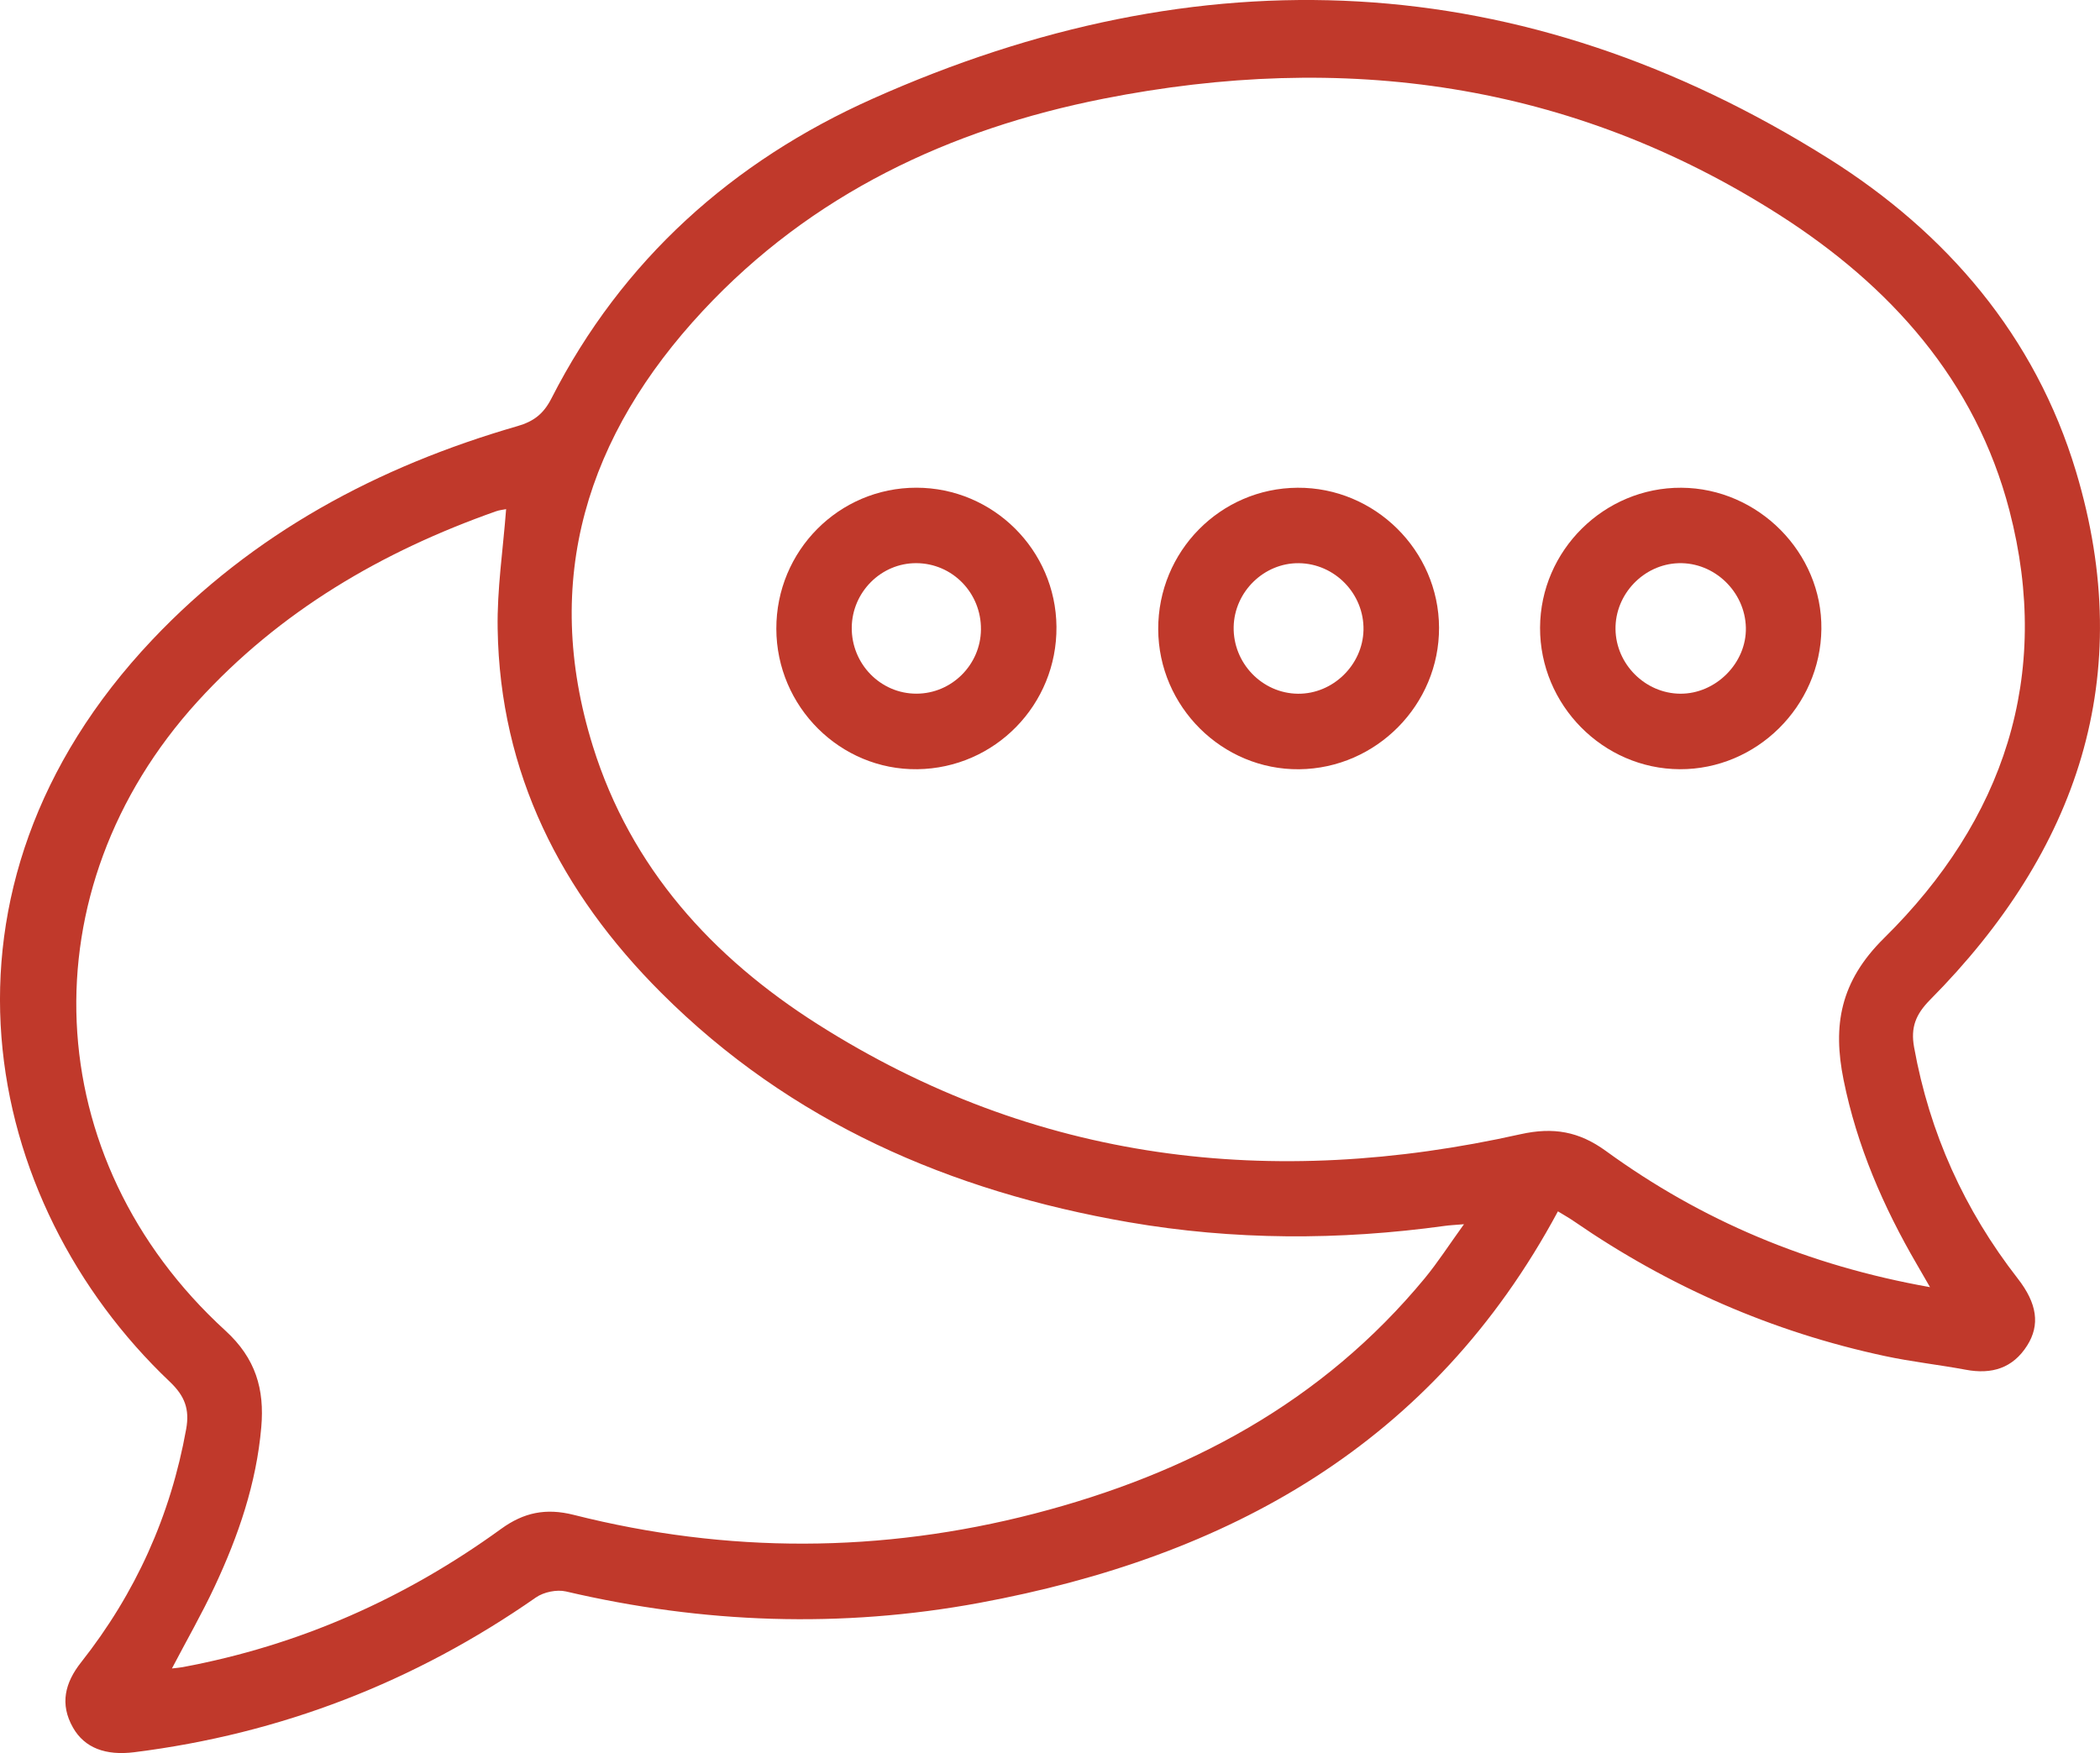
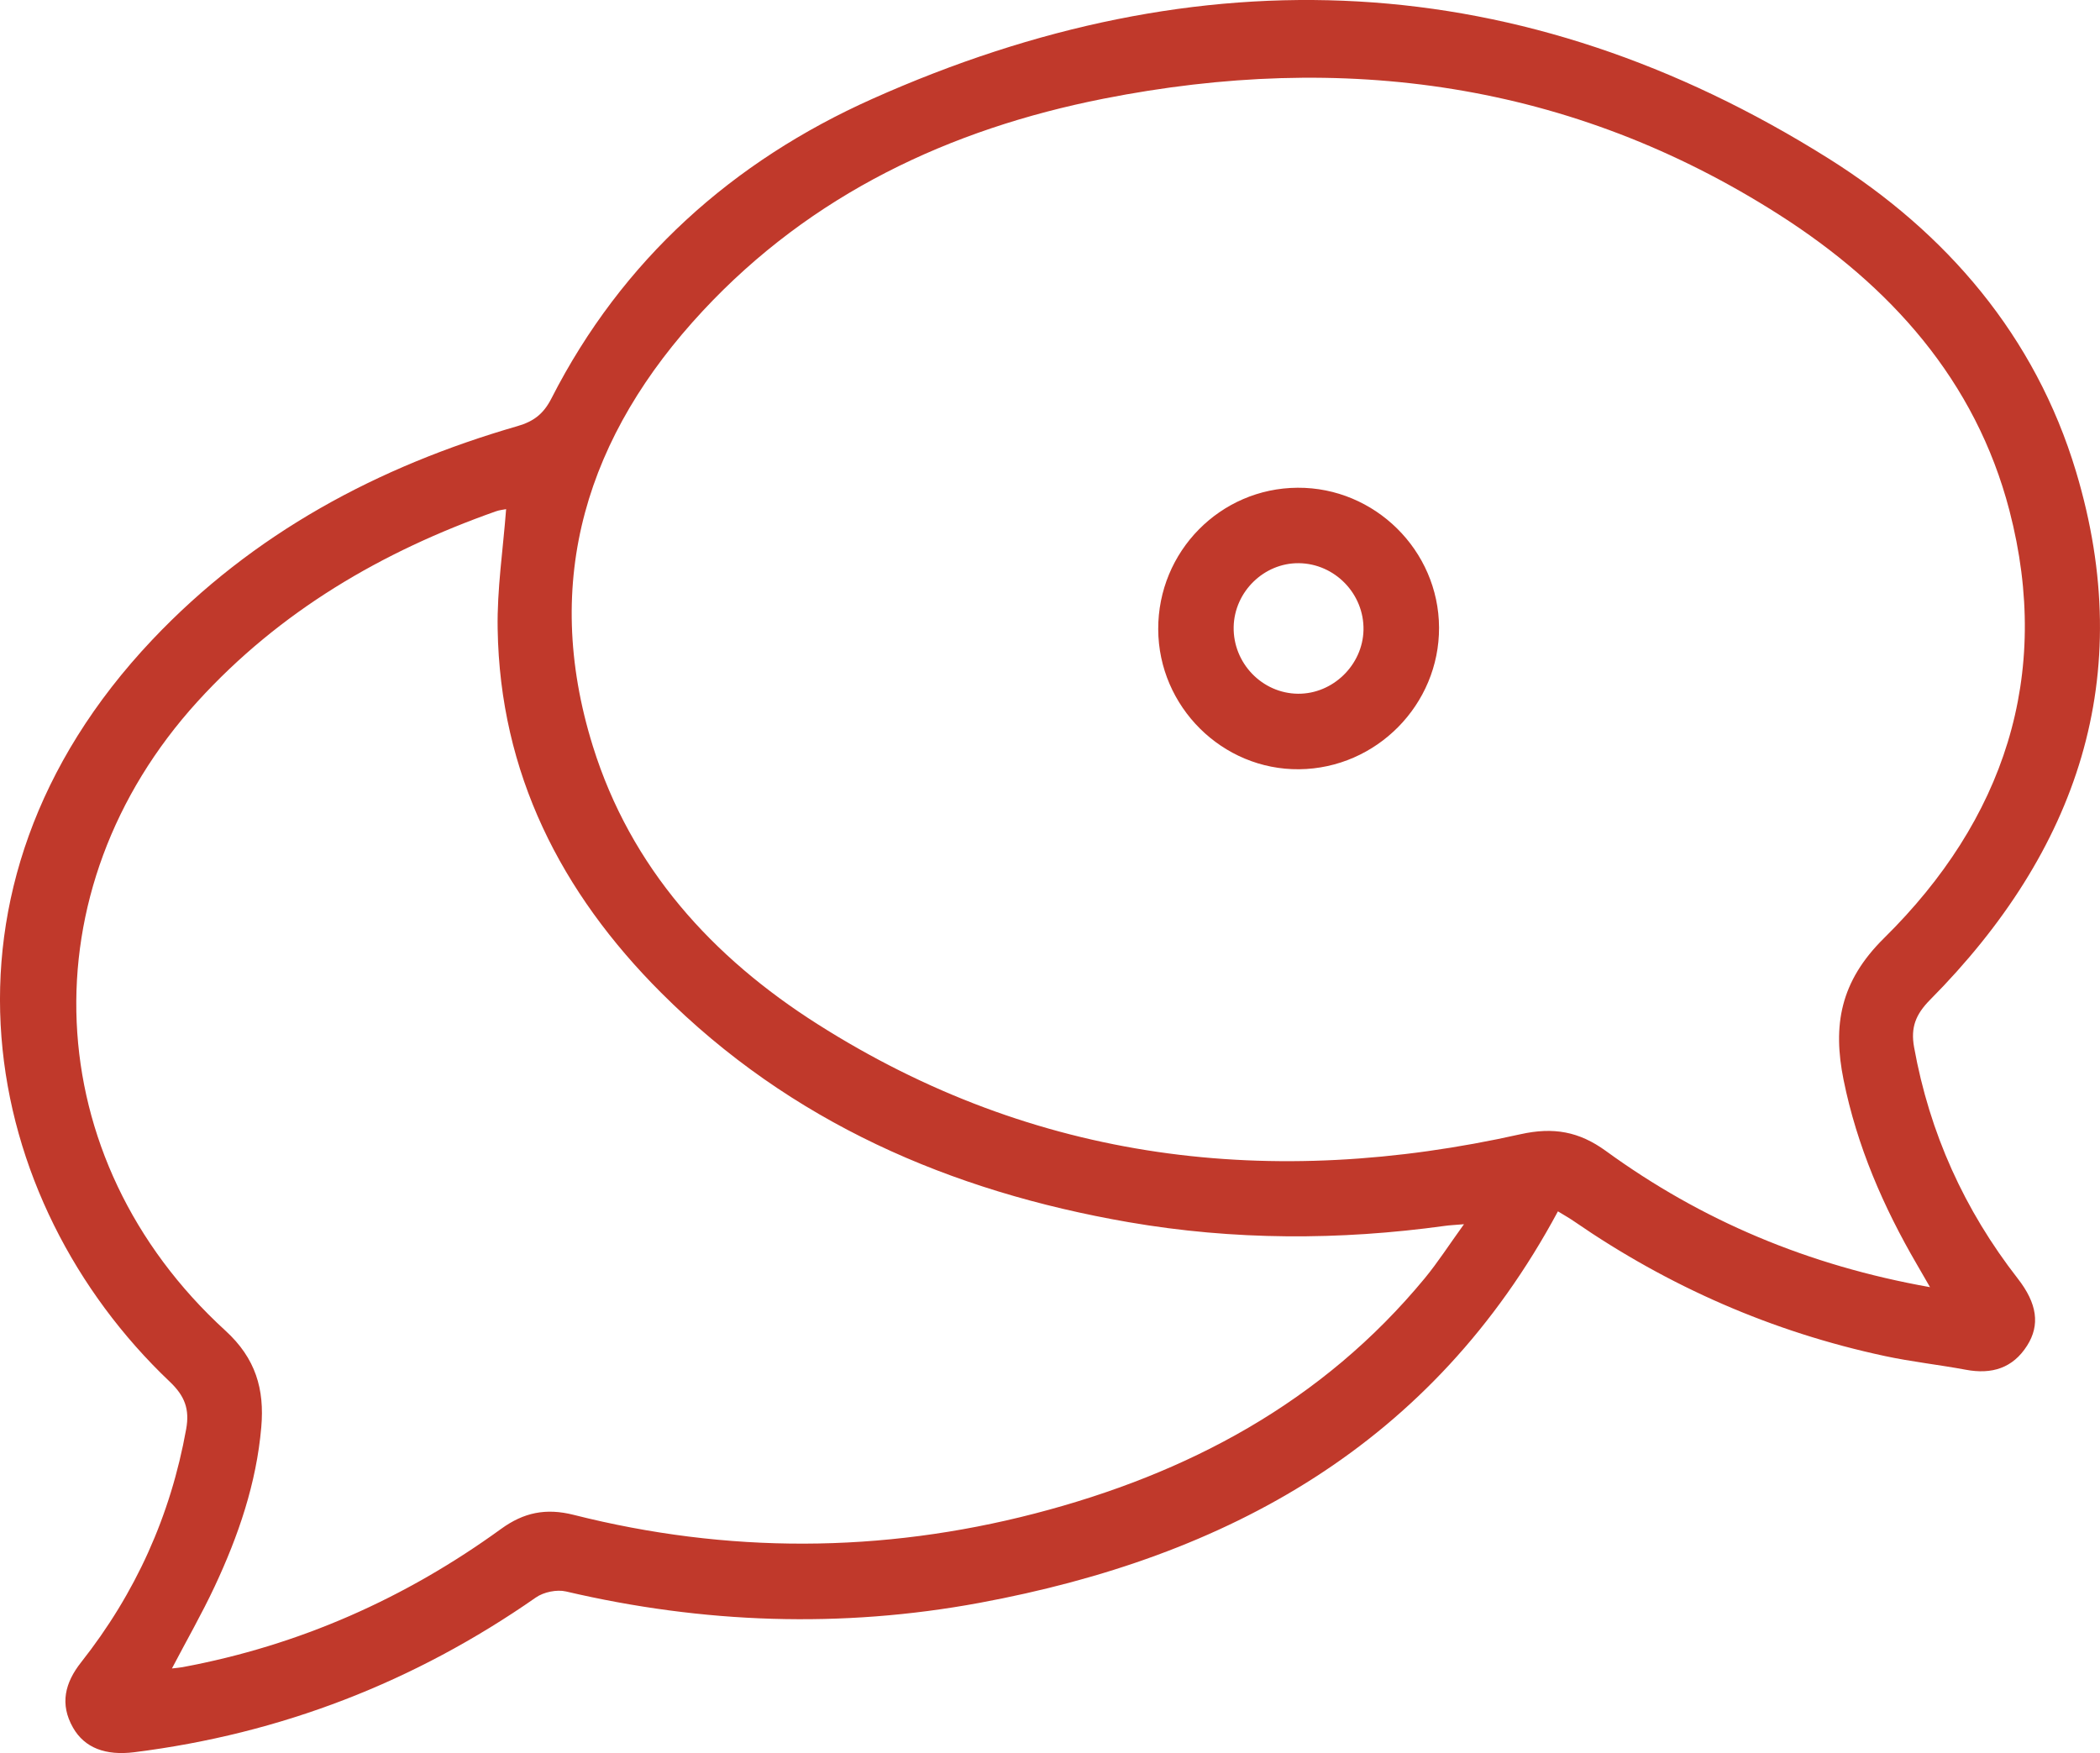
<svg xmlns="http://www.w3.org/2000/svg" version="1.1" id="Слой_1" x="0px" y="0px" width="63.487px" height="53px" viewBox="0 0 63.487 53" enable-background="new 0 0 63.487 53" xml:space="preserve">
  <path fill-rule="evenodd" clip-rule="evenodd" fill="#C0392B" d="M47.099,36.623c-3.795,7.063-9.988,10.448-17.489,11.837  c-4.176,0.773-8.354,0.626-12.5-0.345c-0.278-0.064-0.673,0.017-0.909,0.182c-3.668,2.557-7.71,4.124-12.148,4.679  c-0.857,0.106-1.495-0.127-1.847-0.746c-0.405-0.712-0.241-1.356,0.245-1.972c1.647-2.086,2.708-4.435,3.178-7.056  c0.106-0.595-0.04-0.995-0.496-1.428c-5.725-5.431-7.672-14.886-0.525-22.436c3.046-3.218,6.816-5.235,11.036-6.455  c0.495-0.143,0.79-0.372,1.029-0.842c2.135-4.185,5.482-7.167,9.697-9.051c9.915-4.431,19.633-4.025,28.912,1.803  c3.564,2.239,6.248,5.365,7.48,9.464c1.863,6.201,0.04,11.478-4.41,15.968c-0.439,0.443-0.593,0.841-0.486,1.434  c0.468,2.596,1.52,4.922,3.137,6.999c0.582,0.747,0.679,1.397,0.28,2.025c-0.434,0.684-1.071,0.875-1.851,0.729  c-0.814-0.152-1.642-0.241-2.451-0.415c-3.402-0.728-6.53-2.098-9.394-4.072C47.435,36.82,47.271,36.729,47.099,36.623z   M58.348,38.915c-0.183-0.315-0.287-0.497-0.392-0.679c-1.021-1.751-1.818-3.591-2.221-5.587c-0.331-1.639-0.112-2.971,1.228-4.291  c3.605-3.556,5.089-7.912,3.786-12.923c-1.023-3.933-3.605-6.8-6.961-8.942c-6.299-4.021-13.185-4.94-20.421-3.51  c-4.66,0.92-8.836,2.89-12.118,6.414c-3.498,3.755-4.896,8.125-3.325,13.165c1.146,3.675,3.608,6.38,6.792,8.401  c6.583,4.182,13.739,5.008,21.249,3.329c0.999-0.223,1.773-0.083,2.582,0.504C51.443,36.903,54.665,38.261,58.348,38.915z   M15.301,15.393c-0.089,0.018-0.202,0.028-0.306,0.065c-3.452,1.218-6.532,3.017-9.021,5.749c-5.182,5.69-4.847,13.825,0.842,19.024  c0.916,0.837,1.183,1.772,1.083,2.917c-0.147,1.701-0.693,3.288-1.41,4.818c-0.388,0.828-0.844,1.623-1.291,2.477  c0.137-0.017,0.229-0.022,0.318-0.039c3.532-0.657,6.735-2.078,9.635-4.182c0.683-0.495,1.351-0.635,2.192-0.423  c4.643,1.173,9.303,1.161,13.936-0.039c4.627-1.199,8.697-3.364,11.794-7.114c0.398-0.483,0.738-1.015,1.186-1.634  c-0.305,0.025-0.44,0.031-0.575,0.05c-3.194,0.441-6.386,0.438-9.567-0.112c-5.386-0.933-10.218-3.024-14.13-6.937  c-3.029-3.028-4.872-6.638-4.942-10.999C15.024,17.818,15.208,16.62,15.301,15.393z" />
  <path fill-rule="evenodd" clip-rule="evenodd" fill="#C0392B" d="M39.229,14.746c2.333-0.014,4.266,1.896,4.276,4.226  c0.01,2.331-1.893,4.26-4.227,4.285c-2.325,0.024-4.254-1.89-4.263-4.232C35.007,16.673,36.891,14.759,39.229,14.746z   M39.267,17.027c-1.053-0.012-1.948,0.862-1.971,1.924c-0.022,1.096,0.86,2.013,1.946,2.023c1.054,0.009,1.955-0.869,1.979-1.925  C41.244,17.957,40.357,17.04,39.267,17.027z" />
-   <path fill-rule="evenodd" clip-rule="evenodd" fill="#C0392B" d="M23.47,19.012c-0.006-2.358,1.891-4.269,4.236-4.267  c2.318,0.002,4.213,1.882,4.233,4.202c0.021,2.354-1.857,4.279-4.206,4.309C25.403,23.285,23.476,21.368,23.47,19.012z   M27.698,17.026c-1.058-0.003-1.935,0.872-1.948,1.941c-0.013,1.103,0.869,2.007,1.957,2.005c1.064-0.001,1.939-0.873,1.949-1.94  C29.667,17.925,28.792,17.029,27.698,17.026z" />
-   <path fill-rule="evenodd" clip-rule="evenodd" fill="#C0392B" d="M50.83,14.746c2.327,0.013,4.263,1.966,4.234,4.274  c-0.027,2.334-1.96,4.246-4.281,4.236c-2.323-0.01-4.233-1.946-4.224-4.282C46.569,16.642,48.497,14.733,50.83,14.746z   M48.84,19.023c0.014,1.059,0.899,1.942,1.956,1.95c1.077,0.008,2.009-0.93,1.985-1.997c-0.023-1.089-0.956-1.982-2.035-1.949  C49.691,17.059,48.826,17.965,48.84,19.023z" />
</svg>